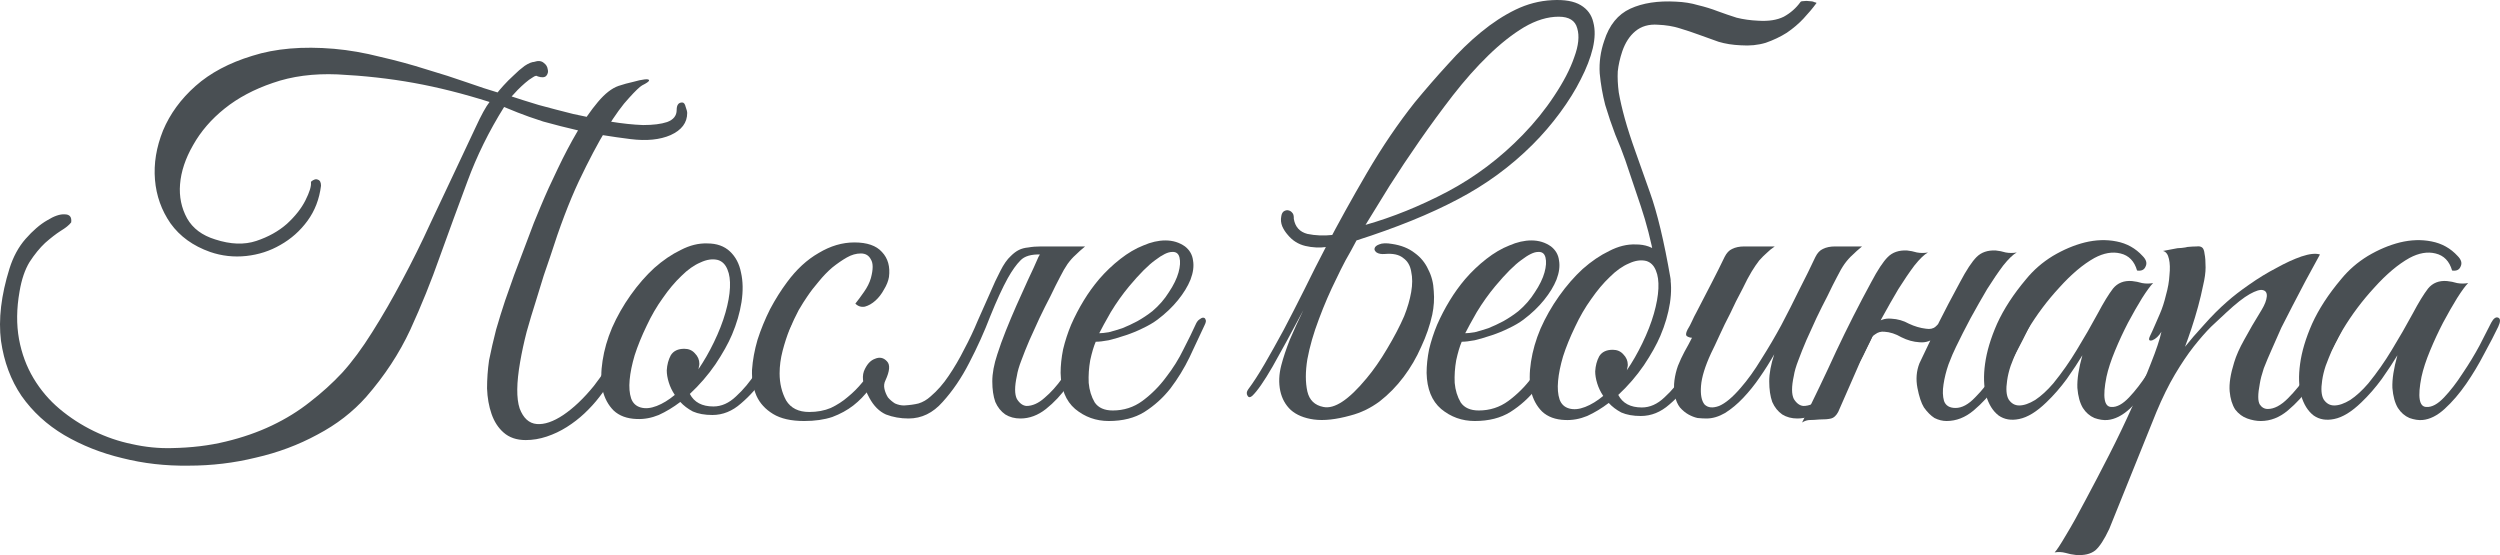
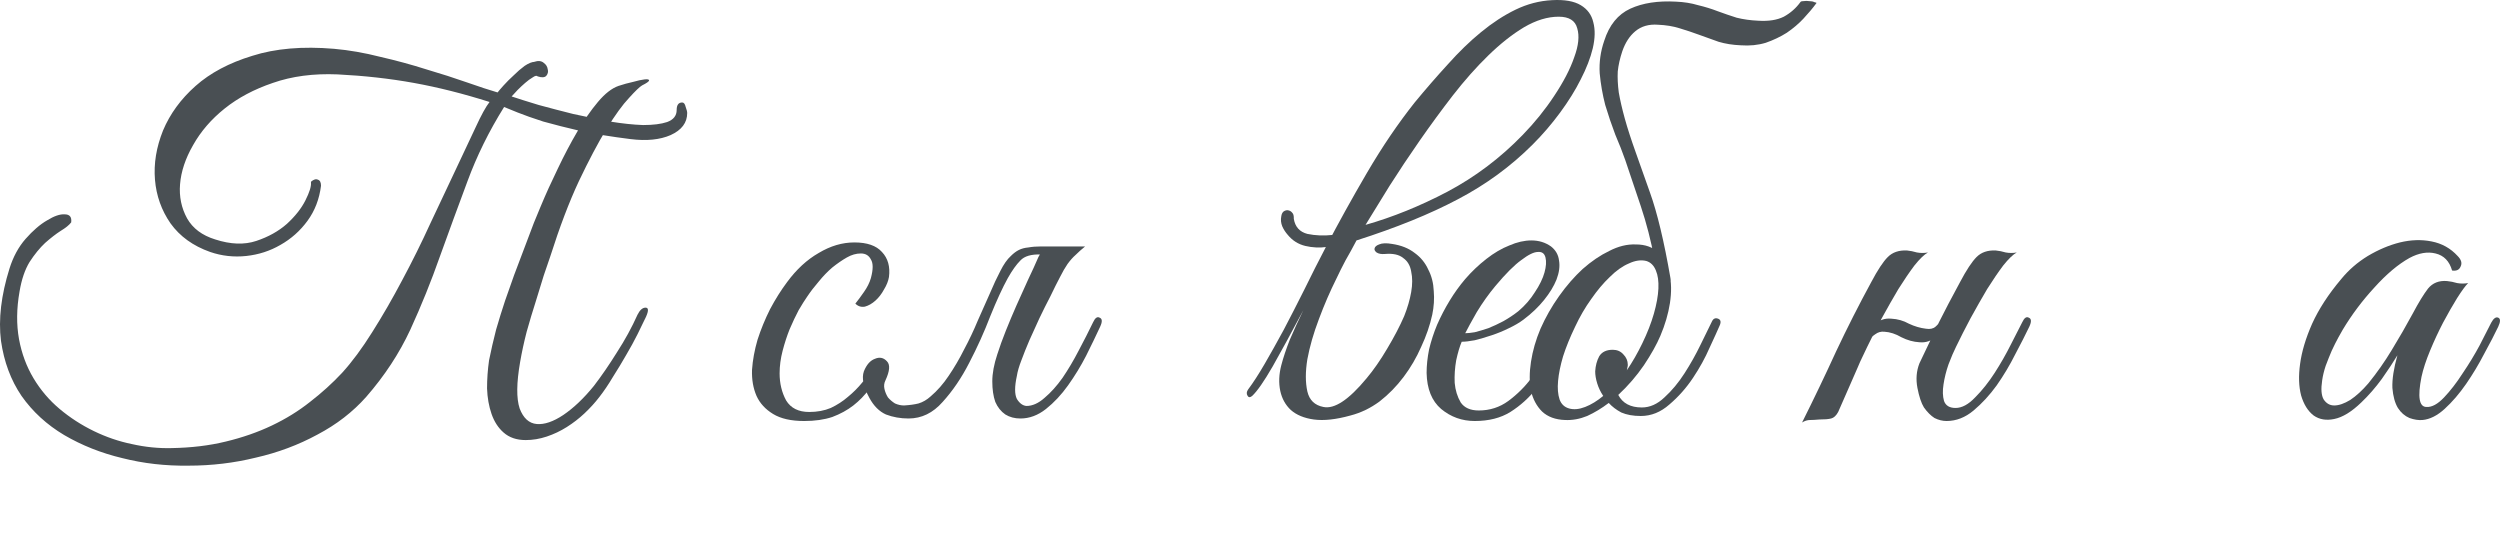
<svg xmlns="http://www.w3.org/2000/svg" viewBox="0 0 498.379 110.659" fill="none">
  <path d="M136.994 22.529C136.994 24.462 135.894 25.928 133.694 26.928C131.561 27.862 128.894 28.129 125.694 27.729C121.961 27.262 118.661 26.729 115.794 26.129C112.927 25.462 110.427 24.829 108.294 24.229C106.227 23.562 104.527 22.962 103.194 22.429C101.927 21.895 101.027 21.529 100.494 21.329C97.494 26.129 95.061 31.062 93.194 36.128C91.327 41.129 89.494 46.129 87.694 51.129C85.961 56.062 83.994 60.929 81.794 65.729C79.594 70.462 76.661 74.929 72.994 79.129C70.327 82.129 67.094 84.629 63.294 86.629C59.494 88.695 55.394 90.229 50.994 91.229C46.661 92.295 42.194 92.829 37.594 92.829C32.994 92.895 28.594 92.395 24.394 91.329C20.194 90.329 16.327 88.795 12.794 86.729C9.327 84.662 6.494 82.062 4.294 78.929C2.161 75.795 0.794 72.128 0.194 67.928C-0.339 63.662 0.227 58.862 1.894 53.528C2.627 51.195 3.694 49.229 5.094 47.629C6.561 45.962 7.994 44.729 9.394 43.929C10.794 43.062 11.961 42.662 12.894 42.729C13.894 42.729 14.327 43.262 14.194 44.328C13.794 44.862 13.094 45.428 12.094 46.029C11.161 46.629 10.127 47.428 8.994 48.428C7.927 49.428 6.894 50.695 5.894 52.229C4.961 53.762 4.294 55.728 3.894 58.129C3.294 61.529 3.261 64.695 3.794 67.629C4.327 70.495 5.294 73.095 6.694 75.429C8.094 77.762 9.827 79.795 11.894 81.529C13.961 83.262 16.227 84.729 18.694 85.929C21.161 87.129 23.694 87.995 26.294 88.528C28.961 89.129 31.594 89.395 34.194 89.329C38.127 89.262 41.727 88.829 44.994 88.029C48.327 87.229 51.394 86.162 54.194 84.829C56.994 83.495 59.527 81.929 61.794 80.129C64.127 78.328 66.261 76.395 68.194 74.329C70.194 72.128 72.194 69.429 74.194 66.229C76.261 62.962 78.26 59.495 80.194 55.829C82.194 52.095 84.061 48.329 85.794 44.529C87.594 40.729 89.261 37.195 90.794 33.929C92.327 30.662 93.66 27.828 94.794 25.429C95.927 22.962 96.861 21.262 97.594 20.329C92.327 18.662 87.294 17.395 82.494 16.529C77.694 15.662 72.627 15.095 67.294 14.829C62.494 14.629 58.194 15.195 54.394 16.529C50.661 17.795 47.461 19.495 44.794 21.629C42.127 23.762 40.027 26.195 38.494 28.928C36.961 31.595 36.094 34.195 35.894 36.729C35.694 39.195 36.161 41.462 37.294 43.529C38.427 45.529 40.294 46.929 42.894 47.729C45.961 48.729 48.694 48.829 51.094 48.029C53.494 47.229 55.527 46.095 57.194 44.629C58.861 43.095 60.094 41.529 60.894 39.929C61.694 38.329 62.061 37.162 61.994 36.429V36.229C62.527 35.762 62.994 35.629 63.394 35.829C63.794 35.962 63.994 36.362 63.994 37.029C63.661 39.695 62.761 42.029 61.294 44.029C59.827 46.029 58.027 47.629 55.894 48.829C53.827 50.029 51.561 50.762 49.094 51.029C46.627 51.295 44.227 51.029 41.894 50.229C38.494 49.029 35.861 47.129 33.994 44.529C32.194 41.929 31.161 39.029 30.894 35.829C30.627 32.629 31.161 29.362 32.494 26.029C33.894 22.695 36.06 19.729 38.994 17.129C41.927 14.529 45.694 12.529 50.294 11.129C54.894 9.662 60.327 9.195 66.594 9.729C69.594 9.995 72.661 10.529 75.794 11.329C78.994 12.062 82.061 12.895 84.994 13.829C87.927 14.695 90.627 15.562 93.094 16.429C95.561 17.295 97.594 17.962 99.194 18.429C99.394 18.162 99.794 17.695 100.394 17.029C100.994 16.362 101.661 15.695 102.394 15.029C103.127 14.295 103.861 13.662 104.594 13.129C105.394 12.595 106.061 12.329 106.594 12.329H106.494C107.294 12.062 107.927 12.129 108.394 12.529C108.861 12.862 109.127 13.295 109.194 13.829C109.327 14.295 109.227 14.729 108.894 15.129C108.561 15.462 107.994 15.495 107.194 15.229C106.994 15.029 106.661 15.095 106.194 15.429C105.727 15.695 105.227 16.062 104.694 16.529C104.227 16.929 103.727 17.395 103.194 17.929C102.727 18.462 102.327 18.895 101.994 19.229C103.394 19.695 105.194 20.262 107.394 20.929C109.594 21.529 111.894 22.129 114.294 22.729C116.761 23.262 119.194 23.762 121.594 24.229C124.061 24.629 126.261 24.862 128.194 24.929C130.194 24.929 131.794 24.729 132.994 24.329C134.261 23.862 134.894 23.062 134.894 21.929C134.894 20.929 135.261 20.429 135.994 20.429C136.327 20.429 136.561 20.729 136.694 21.329C136.894 21.862 136.994 22.262 136.994 22.529ZM103.694 72.128C102.96 76.328 102.927 79.428 103.594 81.428C104.327 83.362 105.461 84.395 106.994 84.528C108.527 84.662 110.294 84.062 112.294 82.729C114.361 81.328 116.394 79.395 118.394 76.929C119.927 74.929 121.461 72.695 122.994 70.229C124.594 67.762 125.961 65.262 127.094 62.729C127.561 61.795 128.094 61.329 128.694 61.329C129.294 61.329 129.327 61.928 128.794 63.129C128.327 64.129 127.761 65.295 127.094 66.629C126.427 67.962 125.661 69.362 124.794 70.829C123.994 72.229 123.127 73.662 122.194 75.128C121.327 76.595 120.427 77.929 119.494 79.129C118.627 80.262 117.627 81.362 116.494 82.428C115.427 83.428 114.26 84.329 112.994 85.129C111.727 85.929 110.394 86.562 108.994 87.029C107.594 87.495 106.194 87.729 104.794 87.729C102.994 87.729 101.527 87.229 100.394 86.229C99.327 85.295 98.527 84.062 97.994 82.528C97.461 80.995 97.161 79.295 97.094 77.429C97.094 75.562 97.227 73.695 97.494 71.829C97.894 69.829 98.361 67.795 98.894 65.729C99.494 63.662 100.094 61.729 100.694 59.929C101.361 58.062 101.961 56.362 102.494 54.829C103.094 53.295 103.561 52.062 103.894 51.129C104.161 50.462 104.627 49.229 105.294 47.428C105.961 45.562 106.794 43.462 107.794 41.129C108.794 38.729 109.927 36.229 111.194 33.629C112.461 30.962 113.761 28.495 115.094 26.229C116.427 23.962 117.794 21.995 119.194 20.329C120.594 18.662 121.961 17.595 123.294 17.129C124.294 16.795 125.261 16.529 126.194 16.329C127.127 16.062 127.894 15.895 128.494 15.829C129.094 15.762 129.394 15.829 129.394 16.029C129.394 16.229 128.927 16.562 127.994 17.029C127.527 17.295 126.661 18.129 125.394 19.529C124.127 20.862 122.627 22.929 120.894 25.728C119.227 28.462 117.394 31.928 115.394 36.128C113.461 40.262 111.561 45.262 109.694 51.129C109.361 52.062 108.927 53.329 108.394 54.929C107.927 56.462 107.394 58.195 106.794 60.129C106.194 61.995 105.594 63.995 104.994 66.129C104.461 68.195 104.027 70.195 103.694 72.128Z" fill="#494F53" />
-   <path d="M157.72 64.729C157.32 65.662 156.653 67.129 155.72 69.128C154.853 71.128 153.753 73.128 152.42 75.128C151.086 77.129 149.52 78.895 147.72 80.428C145.986 81.962 144.086 82.729 142.02 82.729C140.486 82.729 139.186 82.495 138.12 82.029C137.12 81.495 136.286 80.862 135.62 80.129C134.22 81.195 132.786 82.062 131.32 82.729C129.853 83.329 128.386 83.595 126.92 83.528C124.986 83.462 123.453 82.895 122.32 81.829C121.253 80.762 120.52 79.395 120.12 77.729C119.786 75.995 119.786 74.062 120.12 71.929C120.453 69.729 121.086 67.529 122.02 65.329C123.02 63.062 124.253 60.895 125.72 58.828C127.186 56.762 128.753 54.962 130.42 53.429C132.153 51.895 133.92 50.695 135.72 49.829C137.52 48.895 139.286 48.462 141.02 48.528C142.886 48.528 144.386 49.062 145.52 50.129C146.653 51.195 147.386 52.595 147.72 54.329C148.12 56.062 148.153 58.029 147.82 60.229C147.486 62.362 146.853 64.529 145.92 66.729C145.186 68.462 144.086 70.429 142.62 72.629C141.153 74.762 139.453 76.729 137.52 78.529C138.386 80.195 139.953 81.029 142.22 81.029C143.82 81.029 145.32 80.362 146.72 79.029C148.186 77.695 149.52 76.095 150.72 74.228C151.92 72.362 152.986 70.462 153.92 68.529C154.853 66.595 155.62 65.028 156.22 63.828C156.486 63.295 156.886 63.129 157.42 63.329C157.953 63.529 158.053 63.995 157.72 64.729ZM143.12 51.829C142.053 51.562 140.886 51.729 139.62 52.329C138.353 52.862 137.086 53.762 135.82 55.029C134.553 56.229 133.32 57.695 132.12 59.429C130.92 61.095 129.853 62.928 128.92 64.928C127.92 66.995 127.12 68.962 126.52 70.829C125.986 72.629 125.653 74.262 125.52 75.729C125.386 77.195 125.486 78.429 125.82 79.428C126.153 80.362 126.786 80.962 127.72 81.229C128.653 81.495 129.72 81.395 130.92 80.929C132.12 80.462 133.32 79.729 134.52 78.729C133.986 77.929 133.586 77.095 133.32 76.228C133.053 75.362 132.92 74.562 132.92 73.829C132.986 72.695 133.253 71.695 133.72 70.829C134.253 69.962 135.153 69.529 136.42 69.529C137.286 69.529 137.986 69.829 138.52 70.429C139.12 71.028 139.42 71.729 139.42 72.529C139.42 72.729 139.386 72.929 139.32 73.128C139.32 73.262 139.286 73.429 139.22 73.629C140.353 71.962 141.386 70.162 142.32 68.229C143.32 66.162 144.086 64.195 144.62 62.329C145.153 60.462 145.453 58.795 145.52 57.329C145.586 55.862 145.42 54.662 145.02 53.729C144.62 52.729 143.986 52.095 143.12 51.829Z" fill="#494F53" />
  <path d="M177.216 55.229C177.082 56.029 176.749 56.862 176.216 57.728C175.749 58.595 175.182 59.329 174.516 59.929C173.849 60.529 173.149 60.929 172.416 61.129C171.683 61.262 171.049 61.062 170.516 60.529C171.049 59.862 171.616 59.095 172.216 58.229C172.882 57.295 173.349 56.362 173.616 55.429C174.082 53.695 174.082 52.462 173.616 51.729C173.216 50.929 172.549 50.528 171.616 50.528C170.683 50.528 169.749 50.795 168.816 51.329C167.882 51.862 166.916 52.528 165.916 53.329C164.982 54.129 164.082 55.062 163.216 56.129C162.349 57.129 161.582 58.129 160.916 59.129C160.449 59.795 159.882 60.695 159.216 61.828C158.616 62.962 158.016 64.229 157.416 65.629C156.882 66.962 156.416 68.395 156.016 69.929C155.616 71.462 155.416 72.962 155.416 74.429C155.416 76.429 155.849 78.228 156.716 79.829C157.649 81.362 159.183 82.129 161.316 82.129C162.916 82.129 164.349 81.862 165.616 81.328C166.882 80.729 168.016 79.995 169.016 79.129C170.082 78.262 171.049 77.295 171.916 76.228C172.783 75.095 173.616 73.962 174.416 72.829C175.016 71.962 175.549 71.629 176.016 71.829C176.549 72.028 176.549 72.595 176.016 73.529C175.216 74.929 174.316 76.262 173.316 77.529C172.382 78.795 171.316 79.895 170.116 80.829C168.916 81.762 167.516 82.529 165.916 83.129C164.316 83.662 162.449 83.929 160.316 83.929C157.716 83.929 155.649 83.462 154.116 82.528C152.582 81.595 151.482 80.395 150.816 78.929C150.149 77.395 149.849 75.662 149.916 73.729C150.049 71.795 150.416 69.795 151.016 67.729C151.682 65.662 152.516 63.629 153.516 61.629C154.582 59.629 155.716 57.828 156.916 56.229C158.782 53.695 160.882 51.762 163.216 50.428C165.549 49.029 167.916 48.329 170.316 48.329C172.849 48.329 174.683 48.962 175.816 50.229C177.016 51.495 177.482 53.162 177.216 55.229ZM207.016 51.229C207.416 50.428 207.916 49.895 208.516 49.629C209.182 49.295 209.982 49.129 210.916 49.129H216.316C215.582 49.729 214.949 50.295 214.416 50.829C213.883 51.295 213.349 51.895 212.816 52.628C212.349 53.295 211.849 54.162 211.316 55.229C210.783 56.229 210.149 57.495 209.416 59.029C208.683 60.429 207.949 61.895 207.216 63.429C206.549 64.895 205.882 66.362 205.216 67.829C204.616 69.229 204.082 70.562 203.616 71.829C203.149 73.029 202.849 74.062 202.716 74.929C202.249 77.062 202.249 78.595 202.716 79.529C203.249 80.395 203.882 80.862 204.616 80.929C205.816 80.929 207.016 80.395 208.216 79.328C209.483 78.262 210.683 76.929 211.816 75.329C212.949 73.662 214.016 71.862 215.016 69.929C216.082 67.928 217.049 66.028 217.916 64.229C218.316 63.362 218.749 63.062 219.216 63.329C219.749 63.529 219.783 64.129 219.316 65.129C218.516 66.862 217.582 68.795 216.516 70.929C215.449 72.995 214.249 74.962 212.916 76.829C211.583 78.695 210.116 80.262 208.516 81.529C206.916 82.795 205.216 83.428 203.416 83.428C202.283 83.428 201.283 83.162 200.416 82.629C199.549 82.029 198.882 81.195 198.416 80.129C198.016 78.995 197.816 77.629 197.816 76.029C197.816 74.429 198.149 72.629 198.816 70.629C199.283 69.162 199.849 67.595 200.516 65.928C201.182 64.262 201.882 62.595 202.616 60.929C203.416 59.195 204.182 57.495 204.916 55.829C205.716 54.162 206.416 52.628 207.016 51.229ZM185.516 79.029C186.849 77.895 188.049 76.529 189.116 74.929C190.249 73.262 191.283 71.495 192.216 69.629C193.216 67.762 194.116 65.862 194.916 63.928C195.782 61.995 196.582 60.195 197.316 58.529C198.049 56.795 198.749 55.295 199.416 54.029C200.082 52.695 200.782 51.695 201.516 51.029C202.049 50.495 202.583 50.095 203.116 49.829C203.649 49.562 204.282 49.395 205.016 49.329C205.749 49.195 206.583 49.129 207.516 49.129C208.516 49.129 209.749 49.129 211.216 49.129C211.482 49.129 211.516 49.229 211.316 49.428C211.116 49.562 210.816 49.729 210.416 49.929C210.016 50.129 209.516 50.329 208.916 50.528C208.382 50.662 207.916 50.729 207.516 50.729C205.583 50.662 204.216 51.062 203.416 51.929C202.616 52.729 201.782 53.895 200.916 55.429C199.849 57.362 198.682 59.895 197.416 63.029C196.216 66.162 194.816 69.262 193.216 72.329C191.682 75.329 189.916 77.929 187.916 80.129C185.983 82.328 183.716 83.428 181.116 83.428C179.516 83.428 178.016 83.162 176.616 82.629C175.282 82.029 174.182 80.929 173.316 79.328C172.116 77.129 171.749 75.362 172.216 74.029C172.749 72.695 173.483 71.862 174.416 71.529C175.349 71.128 176.149 71.295 176.816 72.028C177.482 72.695 177.382 73.962 176.516 75.829C176.249 76.362 176.182 76.929 176.316 77.529C176.449 78.129 176.683 78.695 177.016 79.228C177.416 79.695 177.883 80.095 178.416 80.428C179.016 80.695 179.616 80.829 180.216 80.829C181.349 80.762 182.316 80.629 183.116 80.428C183.983 80.162 184.783 79.695 185.516 79.029Z" fill="#494F53" />
-   <path d="M240.134 64.828C239.2 66.829 238.2 68.962 237.134 71.229C236.067 73.429 234.8 75.495 233.334 77.429C231.867 79.295 230.134 80.862 228.134 82.129C226.201 83.329 223.834 83.929 221.034 83.929C218.5 83.929 216.267 83.129 214.334 81.529C212.467 79.929 211.5 77.529 211.434 74.329C211.434 72.862 211.6 71.295 211.934 69.629C212.334 67.962 212.867 66.329 213.534 64.729C214.267 63.062 215.1 61.462 216.034 59.929C216.967 58.395 218.001 56.962 219.134 55.628C220.4 54.162 221.8 52.829 223.334 51.628C224.867 50.428 226.4 49.528 227.934 48.929C229.467 48.262 230.934 47.929 232.334 47.929C233.8 47.929 235.1 48.329 236.234 49.129C237.167 49.862 237.7 50.795 237.834 51.929C238.034 53.062 237.867 54.329 237.334 55.728C236.8 57.062 235.967 58.429 234.834 59.828C233.7 61.229 232.334 62.529 230.734 63.729C229.934 64.329 228.967 64.895 227.834 65.429C226.767 65.962 225.634 66.429 224.434 66.829C223.234 67.229 222.101 67.562 221.034 67.829C219.967 68.028 219.101 68.128 218.434 68.128C218.034 69.062 217.667 70.295 217.334 71.829C217.067 73.362 216.967 74.862 217.034 76.328C217.167 77.795 217.567 79.095 218.234 80.229C218.967 81.295 220.167 81.829 221.834 81.829C224.034 81.829 226 81.195 227.734 79.929C229.534 78.595 231.1 77.029 232.434 75.228C233.834 73.429 235 71.562 235.934 69.629C236.934 67.695 237.734 66.062 238.334 64.729C238.534 64.262 238.767 63.928 239.034 63.729C239.367 63.462 239.634 63.329 239.834 63.329C240.1 63.329 240.267 63.462 240.334 63.729C240.467 63.928 240.4 64.295 240.134 64.828ZM229.734 62.029C231.067 60.895 232.167 59.629 233.034 58.229C233.967 56.829 234.6 55.529 234.934 54.329C235.267 53.129 235.334 52.129 235.134 51.329C234.934 50.528 234.434 50.162 233.634 50.229C232.834 50.229 231.734 50.762 230.334 51.829C228.934 52.829 227.201 54.562 225.134 57.029C223.8 58.629 222.567 60.362 221.434 62.229C220.367 64.095 219.6 65.495 219.134 66.429C219.6 66.429 220.234 66.362 221.034 66.229C221.834 66.028 222.734 65.762 223.734 65.429C224.734 65.028 225.734 64.562 226.734 64.029C227.8 63.429 228.8 62.762 229.734 62.029Z" fill="#494F53" />
  <path d="M272.221 44.829C277.623 43.295 283.056 41.095 288.522 38.228C294.056 35.295 299.055 31.529 303.521 26.928C305.923 24.462 308.023 21.862 309.822 19.129C311.689 16.329 313.021 13.762 313.821 11.429C314.689 9.095 314.888 7.162 314.421 5.629C314.021 4.095 312.789 3.329 310.722 3.329C308.523 3.329 306.223 4.029 303.821 5.429C301.489 6.829 299.122 8.695 296.723 11.029C294.321 13.362 291.957 16.029 289.622 19.029C287.355 21.962 285.156 24.962 283.021 28.029C280.889 31.095 278.89 34.095 277.023 37.029C275.223 39.962 273.621 42.562 272.221 44.829ZM264.323 49.229C266.788 44.495 269.522 39.562 272.521 34.429C275.523 29.295 278.69 24.629 282.021 20.429C284.221 17.762 286.423 15.229 288.622 12.829C290.822 10.362 293.021 8.229 295.223 6.429C297.488 4.562 299.79 3.062 302.122 1.929C304.456 0.795 306.888 0.162 309.422 0.029C311.889 -0.105 313.789 0.229 315.121 1.029C316.456 1.829 317.288 2.962 317.623 4.429C318.023 5.895 317.988 7.629 317.523 9.629C317.055 11.562 316.256 13.629 315.121 15.829C314.056 17.962 312.689 20.162 311.022 22.429C309.355 24.695 307.523 26.828 305.523 28.828C301.189 33.162 296.223 36.795 290.622 39.729C285.088 42.662 278.355 45.395 270.422 47.929C269.689 49.329 268.955 50.662 268.222 51.929C267.555 53.195 266.955 54.395 266.423 55.529C265.156 58.062 263.988 60.762 262.921 63.629C261.856 66.429 261.089 69.095 260.622 71.629C260.222 74.095 260.222 76.228 260.622 78.029C261.022 79.762 262.089 80.795 263.821 81.129C266.023 81.595 268.89 79.695 272.421 75.429C273.821 73.762 275.188 71.795 276.523 69.529C277.922 67.195 279.055 65.028 279.922 63.029C280.589 61.362 281.054 59.762 281.322 58.229C281.589 56.695 281.589 55.329 281.322 54.129C281.122 52.929 280.589 52.029 279.722 51.429C278.922 50.762 277.723 50.495 276.123 50.628C275.388 50.695 274.823 50.595 274.421 50.329C274.088 50.062 273.956 49.795 274.021 49.528C274.088 49.195 274.388 48.929 274.923 48.729C275.523 48.462 276.388 48.428 277.523 48.629C279.322 48.895 280.822 49.495 282.021 50.428C283.221 51.295 284.121 52.395 284.723 53.729C285.388 54.995 285.756 56.429 285.823 58.029C285.956 59.562 285.856 61.129 285.523 62.729C285.056 64.862 284.321 66.995 283.321 69.128C282.389 71.262 281.222 73.262 279.822 75.128C278.422 76.995 276.823 78.629 275.023 80.029C273.221 81.362 271.289 82.295 269.222 82.829C266.355 83.629 263.921 83.895 261.921 83.629C259.989 83.362 258.455 82.729 257.322 81.729C256.255 80.729 255.555 79.462 255.223 77.929C254.888 76.328 254.956 74.629 255.423 72.829C255.823 71.295 256.388 69.595 257.123 67.729C257.922 65.862 258.822 63.895 259.822 61.828C257.49 66.229 255.455 69.962 253.721 73.029C251.989 76.029 250.622 77.995 249.622 78.929C249.222 79.262 248.922 79.262 248.722 78.929C248.455 78.529 248.489 78.095 248.822 77.629C249.822 76.295 250.922 74.595 252.121 72.529C253.321 70.462 254.588 68.195 255.923 65.729C257.255 63.195 258.622 60.529 260.022 57.728C261.421 54.862 262.856 52.029 264.323 49.229ZM264.523 49.229C263.056 49.428 261.621 49.362 260.222 49.029C258.822 48.695 257.655 47.962 256.723 46.829C256.255 46.295 255.888 45.729 255.623 45.129C255.355 44.462 255.288 43.795 255.423 43.129C255.488 42.662 255.655 42.328 255.923 42.129C256.255 41.929 256.555 41.862 256.823 41.929C257.155 41.995 257.422 42.162 257.622 42.429C257.822 42.629 257.922 42.962 257.922 43.429V43.629C258.19 45.229 259.09 46.229 260.622 46.629C262.221 46.962 263.921 47.029 265.723 46.829L264.523 49.229Z" fill="#494F53" />
  <path d="M313.094 64.828C312.162 66.829 311.162 68.962 310.095 71.229C309.027 73.429 307.76 75.495 306.296 77.429C304.828 79.295 303.094 80.862 301.094 82.129C299.162 83.329 296.795 83.929 293.994 83.929C291.462 83.929 289.227 83.129 287.295 81.529C285.428 79.929 284.461 77.529 284.396 74.329C284.396 72.862 284.561 71.295 284.896 69.629C285.296 67.962 285.828 66.329 286.495 64.729C287.228 63.062 288.063 61.462 288.995 59.929C289.927 58.395 290.962 56.962 292.094 55.628C293.361 54.162 294.761 52.829 296.296 51.628C297.828 50.428 299.362 49.528 300.894 48.929C302.429 48.262 303.894 47.929 305.296 47.929C306.76 47.929 308.063 48.329 309.195 49.129C310.127 49.862 310.662 50.795 310.794 51.929C310.994 53.062 310.827 54.329 310.295 55.728C309.762 57.062 308.927 58.429 307.795 59.828C306.66 61.229 305.296 62.529 303.694 63.729C302.894 64.329 301.929 64.895 300.794 65.429C299.727 65.962 298.595 66.429 297.395 66.829C296.196 67.229 295.061 67.562 293.994 67.829C292.929 68.028 292.062 68.128 291.394 68.128C290.994 69.062 290.627 70.295 290.294 71.829C290.027 73.362 289.927 74.862 289.995 76.328C290.127 77.795 290.527 79.095 291.194 80.229C291.929 81.295 293.129 81.829 294.796 81.829C296.995 81.829 298.962 81.195 300.694 79.929C302.494 78.595 304.061 77.029 305.396 75.228C306.795 73.429 307.96 71.562 308.895 69.629C309.895 67.695 310.695 66.062 311.294 64.729C311.494 64.262 311.729 63.928 311.994 63.729C312.329 63.462 312.594 63.329 312.794 63.329C313.061 63.329 313.229 63.462 313.294 63.729C313.429 63.928 313.361 64.295 313.094 64.828ZM302.694 62.029C304.029 60.895 305.128 59.629 305.996 58.229C306.928 56.829 307.56 55.529 307.895 54.329C308.228 53.129 308.295 52.129 308.095 51.329C307.895 50.528 307.395 50.162 306.596 50.229C305.796 50.229 304.693 50.762 303.294 51.829C301.894 52.829 300.162 54.562 298.095 57.029C296.76 58.629 295.528 60.362 294.393 62.229C293.329 64.095 292.561 65.495 292.094 66.429C292.561 66.429 293.194 66.362 293.994 66.229C294.796 66.028 295.696 65.762 296.695 65.429C297.695 65.028 298.695 64.562 299.695 64.029C300.762 63.429 301.762 62.762 302.694 62.029Z" fill="#494F53" />
  <path d="M342.804 64.928C342.404 65.862 341.737 67.329 340.805 69.329C339.937 71.329 338.838 73.329 337.503 75.329C336.171 77.328 334.604 79.095 332.804 80.629C331.07 82.162 329.17 82.929 327.103 82.929C325.571 82.929 324.271 82.695 323.204 82.229C322.204 81.695 321.372 81.062 320.705 80.328C319.305 81.395 317.87 82.262 316.403 82.929C314.938 83.528 313.471 83.795 312.004 83.729C310.07 83.662 308.538 83.095 307.405 82.029C306.338 80.962 305.603 79.595 305.203 77.929C304.871 76.195 304.871 74.262 305.203 72.128C305.538 69.929 306.171 67.729 307.103 65.529C308.105 63.262 309.337 61.095 310.804 59.029C312.272 56.962 313.836 55.162 315.503 53.628C317.238 52.095 319.005 50.895 320.805 50.029C322.604 49.095 324.371 48.662 326.103 48.729C327.97 48.729 329.47 49.262 330.605 50.329C331.737 51.395 332.472 52.795 332.804 54.529C333.204 56.262 333.237 58.229 332.904 60.429C332.572 62.562 331.937 64.729 331.005 66.928C330.27 68.662 329.17 70.629 327.703 72.829C326.238 74.962 324.539 76.929 322.604 78.729C323.471 80.395 325.039 81.229 327.303 81.229C328.905 81.229 330.405 80.562 331.804 79.228C333.272 77.895 334.604 76.295 335.803 74.429C337.003 72.562 338.07 70.662 339.005 68.729C339.937 66.795 340.705 65.229 341.305 64.029C341.572 63.495 341.972 63.329 342.504 63.529C343.037 63.729 343.137 64.195 342.804 64.928ZM328.205 52.029C327.138 51.762 325.971 51.929 324.704 52.528C323.436 53.062 322.172 53.962 320.905 55.229C319.637 56.429 318.405 57.895 317.203 59.629C316.003 61.295 314.938 63.129 314.004 65.129C313.004 67.195 312.204 69.162 311.604 71.028C311.072 72.829 310.737 74.462 310.605 75.929C310.47 77.395 310.57 78.629 310.904 79.629C311.237 80.562 311.872 81.162 312.804 81.428C313.736 81.695 314.804 81.595 316.003 81.129C317.203 80.662 318.405 79.929 319.605 78.929C319.07 78.129 318.67 77.295 318.405 76.429C318.138 75.562 318.005 74.762 318.005 74.029C318.07 72.895 318.338 71.895 318.805 71.028C319.337 70.162 320.237 69.729 321.504 69.729C322.372 69.729 323.072 70.028 323.604 70.629C324.204 71.229 324.504 71.929 324.504 72.729C324.504 72.929 324.471 73.128 324.404 73.329C324.404 73.462 324.371 73.629 324.304 73.829C325.438 72.162 326.471 70.362 327.403 68.429C328.405 66.362 329.17 64.395 329.705 62.529C330.237 60.662 330.537 58.995 330.605 57.529C330.67 56.062 330.505 54.862 330.105 53.929C329.705 52.929 329.07 52.295 328.205 52.029ZM319.805 8.129C320.805 4.995 322.537 2.862 325.004 1.729C327.47 0.595 330.505 0.129 334.104 0.329C335.703 0.395 337.171 0.629 338.505 1.029C339.905 1.362 341.205 1.762 342.404 2.229C343.671 2.695 344.939 3.129 346.203 3.529C347.538 3.862 348.97 4.062 350.505 4.129C352.572 4.262 354.271 3.995 355.604 3.329C356.938 2.595 358.038 1.629 358.905 0.429C358.97 0.295 359.17 0.229 359.505 0.229C359.905 0.162 360.305 0.162 360.705 0.229C361.105 0.229 361.437 0.295 361.705 0.429C362.037 0.495 362.172 0.562 362.105 0.629C361.37 1.629 360.505 2.662 359.505 3.729C358.57 4.729 357.471 5.662 356.203 6.529C354.936 7.329 353.537 7.995 352.004 8.529C350.47 8.995 348.805 9.162 347.003 9.029C345.404 8.962 343.936 8.729 342.604 8.329C341.27 7.862 339.97 7.395 338.705 6.929C337.438 6.462 336.138 6.029 334.804 5.629C333.536 5.229 332.104 4.995 330.505 4.929C328.705 4.795 327.203 5.229 326.003 6.229C324.871 7.162 324.004 8.495 323.404 10.229C322.937 11.629 322.637 12.962 322.504 14.229C322.437 15.495 322.504 16.895 322.704 18.429C322.972 19.962 323.371 21.695 323.904 23.629C324.436 25.562 325.171 27.828 326.103 30.429C326.503 31.562 327.438 34.195 328.905 38.329C330.37 42.395 331.737 48.095 333.004 55.429C333.137 56.162 333.037 56.362 332.704 56.029C332.437 55.695 332.072 55.195 331.604 54.529C331.07 53.795 330.47 52.829 329.805 51.628C329.138 48.029 328.238 44.529 327.103 41.129C325.971 37.729 324.939 34.662 324.004 31.928C323.471 30.395 322.804 28.695 322.004 26.828C321.272 24.895 320.605 22.929 320.005 20.929C319.47 18.862 319.105 16.762 318.905 14.629C318.77 12.429 319.07 10.262 319.805 8.129Z" fill="#494F53" />
-   <path d="M374.199 65.129C373.399 66.862 372.467 68.795 371.4 70.929C370.333 72.995 369.133 74.962 367.801 76.829C366.466 78.695 365.001 80.262 363.399 81.529C361.8 82.795 360.1 83.428 358.3 83.428C357.166 83.428 356.166 83.162 355.301 82.629C354.434 82.029 353.767 81.195 353.299 80.129C352.899 78.995 352.699 77.629 352.699 76.029C352.699 74.429 353.034 72.629 353.699 70.629C352.834 72.162 351.867 73.695 350.8 75.228C349.8 76.695 348.7 78.062 347.501 79.328C346.366 80.529 345.166 81.529 343.899 82.328C342.634 83.062 341.4 83.428 340.2 83.428C339.667 83.428 339.068 83.395 338.4 83.329C337.8 83.195 337.201 82.962 336.601 82.629C336.001 82.295 335.433 81.829 334.901 81.229C334.434 80.629 334.101 79.862 333.901 78.929C333.699 77.862 333.666 76.829 333.801 75.829C333.934 74.829 334.166 73.862 334.501 72.929C334.901 71.929 335.334 70.995 335.801 70.128C336.333 69.195 336.833 68.262 337.301 67.329C336.966 67.329 336.633 67.229 336.301 67.028C336.033 66.829 336.066 66.395 336.401 65.729C336.733 65.195 337.033 64.629 337.301 64.029C337.568 63.429 337.868 62.828 338.2 62.229C339.2 60.295 340.2 58.362 341.2 56.429C342.199 54.495 343.067 52.762 343.799 51.229C344.201 50.428 344.701 49.895 345.301 49.629C345.966 49.295 346.766 49.129 347.701 49.129H353.799C353.199 49.528 352.667 49.962 352.199 50.428C351.735 50.829 351.235 51.329 350.7 51.929C350.232 52.528 349.733 53.262 349.2 54.129C348.668 54.995 348.068 56.129 347.401 57.529C346.466 59.262 345.634 60.929 344.901 62.529C344.166 63.928 343.467 65.362 342.799 66.829C342.134 68.295 341.567 69.495 341.1 70.429C339.9 73.029 339.233 75.195 339.1 76.929C338.968 78.662 339.2 79.895 339.8 80.629C340.467 81.295 341.435 81.395 342.699 80.929C343.966 80.395 345.401 79.195 347.001 77.328C348.4 75.729 349.768 73.829 351.1 71.629C352.499 69.429 353.834 67.162 355.101 64.828C356.366 62.429 357.566 60.062 358.7 57.728C359.9 55.395 360.967 53.229 361.9 51.229C362.299 50.428 362.799 49.895 363.399 49.629C364.067 49.295 364.866 49.129 365.801 49.129H371.2C370.467 49.729 369.833 50.295 369.3 50.829C368.768 51.295 368.233 51.895 367.701 52.628C367.233 53.295 366.733 54.162 366.201 55.229C365.666 56.229 365.034 57.495 364.299 59.029C363.567 60.429 362.834 61.895 362.1 63.429C361.435 64.895 360.767 66.362 360.1 67.829C359.5 69.229 358.968 70.562 358.5 71.829C358.033 73.029 357.733 74.062 357.601 74.929C357.133 77.062 357.133 78.595 357.601 79.529C358.133 80.395 358.768 80.862 359.5 80.929C360.7 80.929 361.9 80.395 363.099 79.328C364.366 78.262 365.566 76.929 366.701 75.329C367.833 73.662 368.9 71.862 369.9 69.929C370.967 67.928 371.935 66.028 372.799 64.229C373.199 63.362 373.634 63.062 374.099 63.329C374.634 63.529 374.666 64.129 374.199 65.129Z" fill="#494F53" />
  <path d="M372.242 69.128C371.842 69.995 371.51 70.695 371.242 71.229C370.975 71.762 370.675 72.429 370.343 73.228C370.01 74.029 369.543 75.095 368.943 76.429C368.343 77.762 367.508 79.662 366.443 82.129C366.044 82.862 365.576 83.295 365.041 83.428C364.509 83.562 363.709 83.629 362.642 83.629C361.91 83.695 361.31 83.729 360.842 83.729C360.31 83.729 359.775 83.895 359.243 84.229C361.642 79.428 363.909 74.695 366.044 70.028C368.243 65.362 370.575 60.762 373.042 56.229C374.309 53.829 375.409 52.162 376.344 51.229C377.276 50.295 378.543 49.862 380.143 49.929C380.81 49.995 381.475 50.129 382.142 50.329C382.874 50.462 383.609 50.462 384.342 50.329C383.609 50.729 382.71 51.595 381.642 52.929C380.643 54.262 379.575 55.829 378.443 57.628C377.376 59.429 376.276 61.362 375.141 63.429C374.077 65.429 373.109 67.329 372.242 69.128ZM389.943 69.128C389.475 70.062 388.975 71.229 388.443 72.629C387.976 73.962 387.643 75.295 387.443 76.629C387.243 77.895 387.276 78.995 387.543 79.929C387.876 80.862 388.643 81.328 389.843 81.328C391.11 81.328 392.41 80.629 393.742 79.228C395.141 77.829 396.441 76.195 397.643 74.329C398.843 72.462 399.908 70.595 400.843 68.729C401.842 66.795 402.61 65.295 403.142 64.229C403.542 63.362 403.977 63.062 404.442 63.329C404.977 63.529 405.009 64.129 404.542 65.129C403.809 66.662 402.875 68.495 401.742 70.629C400.675 72.762 399.443 74.829 398.043 76.829C396.644 78.762 395.109 80.428 393.442 81.829C391.775 83.229 389.975 83.929 388.043 83.929C387.243 83.929 386.441 83.729 385.641 83.329C384.909 82.862 384.209 82.162 383.542 81.229C383.009 80.362 382.575 79.062 382.242 77.328C381.91 75.595 382.042 73.962 382.642 72.429C383.442 70.762 384.142 69.295 384.742 68.028C385.341 66.695 385.941 65.429 386.544 64.229C387.143 63.029 387.776 61.795 388.443 60.529C389.108 59.262 389.875 57.828 390.743 56.229C392.01 53.829 393.109 52.162 394.042 51.229C394.977 50.295 396.241 49.862 397.843 49.929C398.508 49.995 399.176 50.129 399.843 50.329C400.575 50.462 401.31 50.462 402.042 50.329C401.31 50.729 400.41 51.595 399.343 52.929C398.343 54.262 397.276 55.829 396.141 57.628C395.077 59.429 393.977 61.362 392.842 63.429C391.775 65.429 390.81 67.329 389.943 69.128ZM388.243 63.629C387.843 64.762 387.143 65.862 386.141 66.928C385.141 67.928 383.977 68.362 382.642 68.229C381.442 68.162 380.243 67.829 379.043 67.229C377.908 66.562 376.776 66.195 375.641 66.129C374.976 66.062 374.377 66.229 373.842 66.629C373.309 66.962 372.909 67.395 372.642 67.928C372.574 68.062 372.31 68.128 371.842 68.128C371.375 68.128 371.21 68.028 371.342 67.829C371.875 66.829 372.609 65.829 373.542 64.828C374.541 63.828 375.709 63.395 377.043 63.529C378.308 63.595 379.475 63.928 380.543 64.529C381.675 65.062 382.809 65.395 383.942 65.529C384.742 65.662 385.376 65.529 385.841 65.129C386.309 64.729 386.709 64.229 387.043 63.629C387.176 63.495 387.443 63.429 387.843 63.429C388.243 63.429 388.376 63.495 388.243 63.629Z" fill="#494F53" />
-   <path d="M435.227 65.129C434.494 66.662 433.56 68.462 432.427 70.529C431.36 72.595 430.16 74.595 428.826 76.529C427.494 78.462 426.059 80.129 424.527 81.529C423.06 82.862 421.593 83.595 420.128 83.729C419.326 83.795 418.461 83.662 417.526 83.329C416.594 82.929 415.826 82.262 415.227 81.328C414.627 80.328 414.259 78.995 414.127 77.328C414.059 75.595 414.394 73.429 415.127 70.829C414.327 72.162 413.295 73.729 412.027 75.529C410.76 77.262 409.393 78.829 407.926 80.229C405.994 82.095 404.194 83.195 402.527 83.528C400.928 83.862 399.56 83.629 398.426 82.829C397.293 81.962 396.461 80.629 395.926 78.829C395.459 77.029 395.394 74.929 395.726 72.529C396.061 70.062 396.861 67.395 398.126 64.529C399.46 61.595 401.392 58.629 403.927 55.628C405.394 53.829 407.161 52.295 409.226 51.029C411.36 49.762 413.495 48.862 415.627 48.329C417.826 47.795 419.928 47.729 421.927 48.129C423.994 48.528 425.727 49.495 427.126 51.029C427.861 51.762 428.061 52.462 427.726 53.129C427.461 53.795 426.894 54.062 426.026 53.929C425.494 52.062 424.394 50.929 422.727 50.528C421.128 50.129 419.393 50.428 417.526 51.429C415.259 52.695 412.927 54.662 410.528 57.329C408.126 59.929 406.026 62.729 404.227 65.729C404.027 66.062 403.727 66.595 403.327 67.329C402.927 68.062 402.492 68.929 402.027 69.929C401.627 70.862 401.228 71.862 400.828 72.929C400.493 73.929 400.26 74.895 400.128 75.829C399.86 77.562 399.96 78.829 400.428 79.629C400.96 80.428 401.66 80.829 402.527 80.829C403.459 80.829 404.527 80.462 405.726 79.729C406.926 78.929 408.126 77.829 409.326 76.429C411.06 74.295 412.627 72.062 414.027 69.729C415.494 67.329 416.894 64.895 418.226 62.429C419.361 60.295 420.36 58.662 421.228 57.529C422.16 56.395 423.427 55.895 425.027 56.029C425.694 56.095 426.359 56.229 427.026 56.429C427.761 56.562 428.493 56.562 429.226 56.429C428.693 56.962 427.961 57.962 427.026 59.429C426.159 60.828 425.227 62.462 424.227 64.329C423.295 66.129 422.427 67.995 421.628 69.929C420.828 71.862 420.26 73.595 419.928 75.128C419.126 79.129 419.461 81.129 420.928 81.129C421.992 81.195 423.16 80.562 424.427 79.228C425.694 77.895 426.926 76.295 428.126 74.429C429.393 72.562 430.528 70.695 431.528 68.829C432.527 66.895 433.292 65.395 433.827 64.329C434.294 63.462 434.759 63.129 435.227 63.329C435.694 63.529 435.694 64.129 435.227 65.129Z" fill="#494F53" />
-   <path d="M420.488 105.429C419.488 107.562 418.553 108.995 417.689 109.729C416.754 110.462 415.454 110.762 413.787 110.629C413.122 110.562 412.455 110.429 411.787 110.228C411.055 110.029 410.32 109.995 409.588 110.128C409.988 109.729 410.755 108.562 411.887 106.629C413.022 104.762 414.322 102.429 415.786 99.629C417.254 96.895 418.821 93.895 420.488 90.628C422.155 87.362 423.687 84.162 425.087 81.029C426.554 77.895 427.789 75.029 428.788 72.429C429.856 69.762 430.555 67.662 430.888 66.129C430.355 66.995 429.756 67.562 429.088 67.829C428.421 68.028 428.253 67.762 428.588 67.028C428.853 66.495 429.188 65.762 429.588 64.828C429.988 63.895 430.32 63.129 430.588 62.529C431.055 61.462 431.455 60.229 431.788 58.828C432.187 57.429 432.42 56.095 432.487 54.829C432.62 53.562 432.587 52.495 432.387 51.628C432.187 50.695 431.788 50.162 431.188 50.029C431.92 49.895 432.62 49.762 433.287 49.629C433.822 49.495 434.354 49.428 434.887 49.428C435.487 49.362 435.887 49.295 436.087 49.229C436.821 49.162 437.421 49.129 437.889 49.129C438.353 49.062 438.721 49.129 438.988 49.329C439.253 49.528 439.421 49.962 439.488 50.628C439.621 51.229 439.688 52.129 439.688 53.329C439.688 54.329 439.521 55.529 439.188 56.929C438.921 58.262 438.588 59.662 438.189 61.129C437.789 62.595 437.354 64.029 436.889 65.429C436.421 66.829 435.987 68.062 435.587 69.128C436.589 67.862 437.854 66.395 439.388 64.729C440.92 62.995 442.455 61.462 443.987 60.129C445.187 59.062 446.654 57.929 448.389 56.728C450.188 55.462 451.988 54.362 453.787 53.429C455.587 52.429 457.254 51.662 458.789 51.129C460.388 50.595 461.62 50.462 462.488 50.729C460.488 54.329 458.654 57.762 456.986 61.029C456.254 62.429 455.522 63.862 454.787 65.329C454.122 66.795 453.487 68.229 452.887 69.629C452.288 70.962 451.755 72.229 451.288 73.429C450.888 74.629 450.621 75.662 450.488 76.529C450.088 78.595 450.088 79.962 450.488 80.629C450.888 81.229 451.42 81.529 452.088 81.529C453.355 81.529 454.687 80.829 456.087 79.428C457.489 78.029 458.821 76.395 460.088 74.529C461.355 72.595 462.488 70.662 463.487 68.729C464.487 66.795 465.254 65.295 465.787 64.229C466.187 63.362 466.622 63.062 467.087 63.329C467.621 63.529 467.654 64.129 467.186 65.129C466.454 66.662 465.522 68.495 464.387 70.629C463.32 72.762 462.088 74.829 460.688 76.829C459.288 78.762 457.754 80.428 456.087 81.829C454.422 83.229 452.62 83.929 450.688 83.929C449.821 83.929 448.921 83.762 447.989 83.428C447.054 83.095 446.254 82.495 445.587 81.629C444.987 80.695 444.622 79.495 444.487 78.029C444.355 76.495 444.654 74.562 445.387 72.229C445.787 70.895 446.454 69.395 447.389 67.729C448.321 65.995 449.488 63.995 450.888 61.729C451.488 60.728 451.82 59.862 451.888 59.129C451.955 58.395 451.688 57.962 451.088 57.829C450.556 57.695 449.688 57.962 448.489 58.629C447.289 59.295 445.722 60.529 443.787 62.329C442.92 63.129 441.92 64.062 440.788 65.129C439.721 66.195 438.553 67.529 437.289 69.128C436.087 70.662 434.854 72.495 433.587 74.629C432.32 76.762 431.088 79.262 429.888 82.129L420.488 105.429Z" fill="#494F53" />
  <path d="M498.026 65.129C497.294 66.662 496.362 68.462 495.227 70.529C494.16 72.595 492.96 74.595 491.628 76.529C490.293 78.462 488.861 80.129 487.327 81.529C485.862 82.862 484.395 83.595 482.928 83.729C482.128 83.795 481.261 83.662 480.328 83.329C479.394 82.929 478.629 82.262 478.026 81.328C477.426 80.328 477.062 78.995 476.927 77.328C476.862 75.595 477.194 73.429 477.926 70.829C477.127 72.162 476.094 73.729 474.827 75.529C473.56 77.262 472.195 78.829 470.728 80.229C468.794 82.095 466.994 83.195 465.327 83.528C463.727 83.862 462.36 83.629 461.228 82.829C460.093 81.962 459.261 80.629 458.729 78.829C458.261 77.029 458.194 74.929 458.529 72.529C458.861 70.062 459.661 67.395 460.928 64.529C462.26 61.595 464.195 58.629 466.727 55.628C468.194 53.829 469.961 52.295 472.028 51.029C474.16 49.762 476.294 48.862 478.429 48.329C480.628 47.795 482.728 47.729 484.727 48.129C486.794 48.528 488.526 49.495 489.928 51.029C490.661 51.762 490.861 52.462 490.528 53.129C490.261 53.795 489.694 54.062 488.829 53.929C488.294 52.062 487.194 50.929 485.527 50.528C483.927 50.129 482.195 50.428 480.328 51.429C478.061 52.695 475.727 54.662 473.327 57.329C470.928 59.929 468.829 62.729 467.027 65.729C466.827 66.062 466.527 66.595 466.127 67.329C465.727 68.062 465.294 68.929 464.827 69.929C464.427 70.862 464.027 71.862 463.627 72.929C463.295 73.929 463.06 74.895 462.928 75.829C462.66 77.562 462.76 78.829 463.227 79.629C463.76 80.428 464.46 80.829 465.327 80.829C466.262 80.829 467.326 80.462 468.529 79.729C469.728 78.929 470.928 77.829 472.128 76.429C473.86 74.295 475.427 72.062 476.827 69.729C478.294 67.329 479.693 64.895 481.028 62.429C482.16 60.295 483.16 58.662 484.027 57.529C484.96 56.395 486.227 55.895 487.826 56.029C488.494 56.095 489.161 56.229 489.828 56.429C490.561 56.562 491.293 56.562 492.028 56.429C491.493 56.962 490.761 57.962 489.828 59.429C488.961 60.828 488.026 62.462 487.027 64.329C486.094 66.129 485.227 67.995 484.427 69.929C483.627 71.862 483.06 73.595 482.728 75.128C481.928 79.129 482.26 81.129 483.727 81.129C484.795 81.195 485.962 80.562 487.227 79.228C488.494 77.895 489.729 76.295 490.928 74.429C492.195 72.562 493.328 70.695 494.327 68.829C495.327 66.895 496.094 65.395 496.627 64.329C497.094 63.462 497.562 63.129 498.026 63.329C498.494 63.529 498.494 64.129 498.026 65.129Z" fill="#494F53" />
</svg>